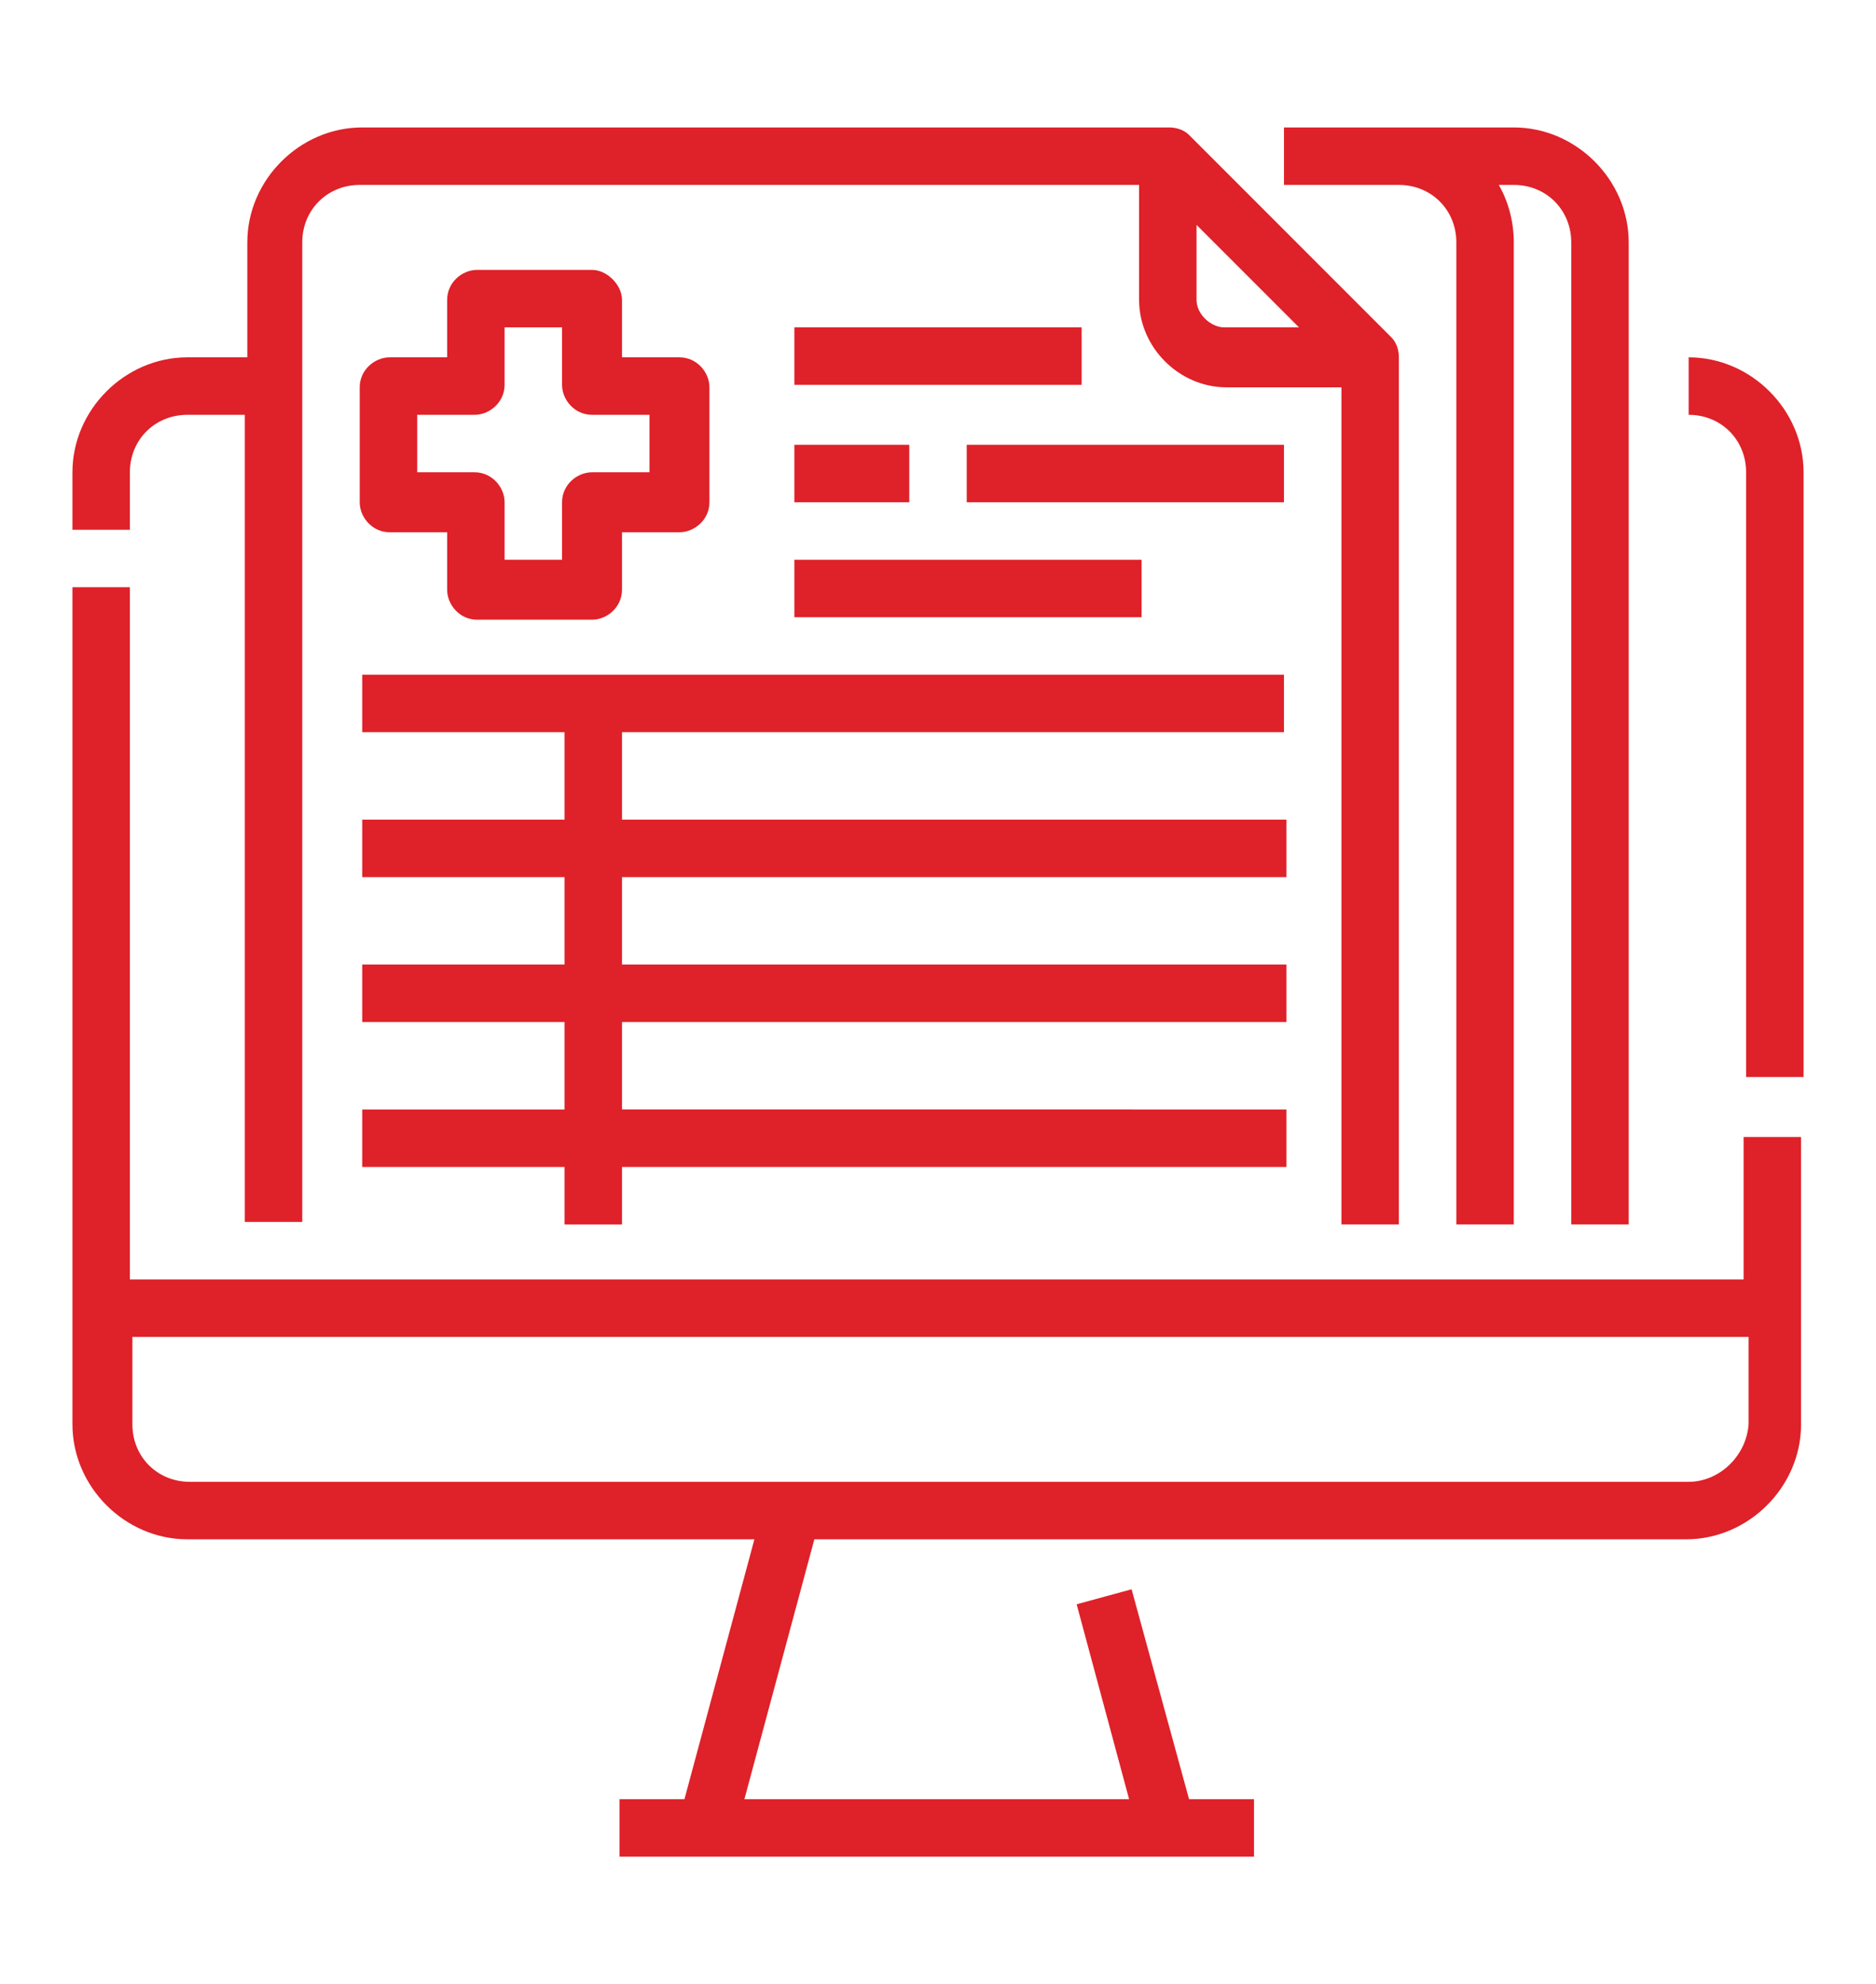
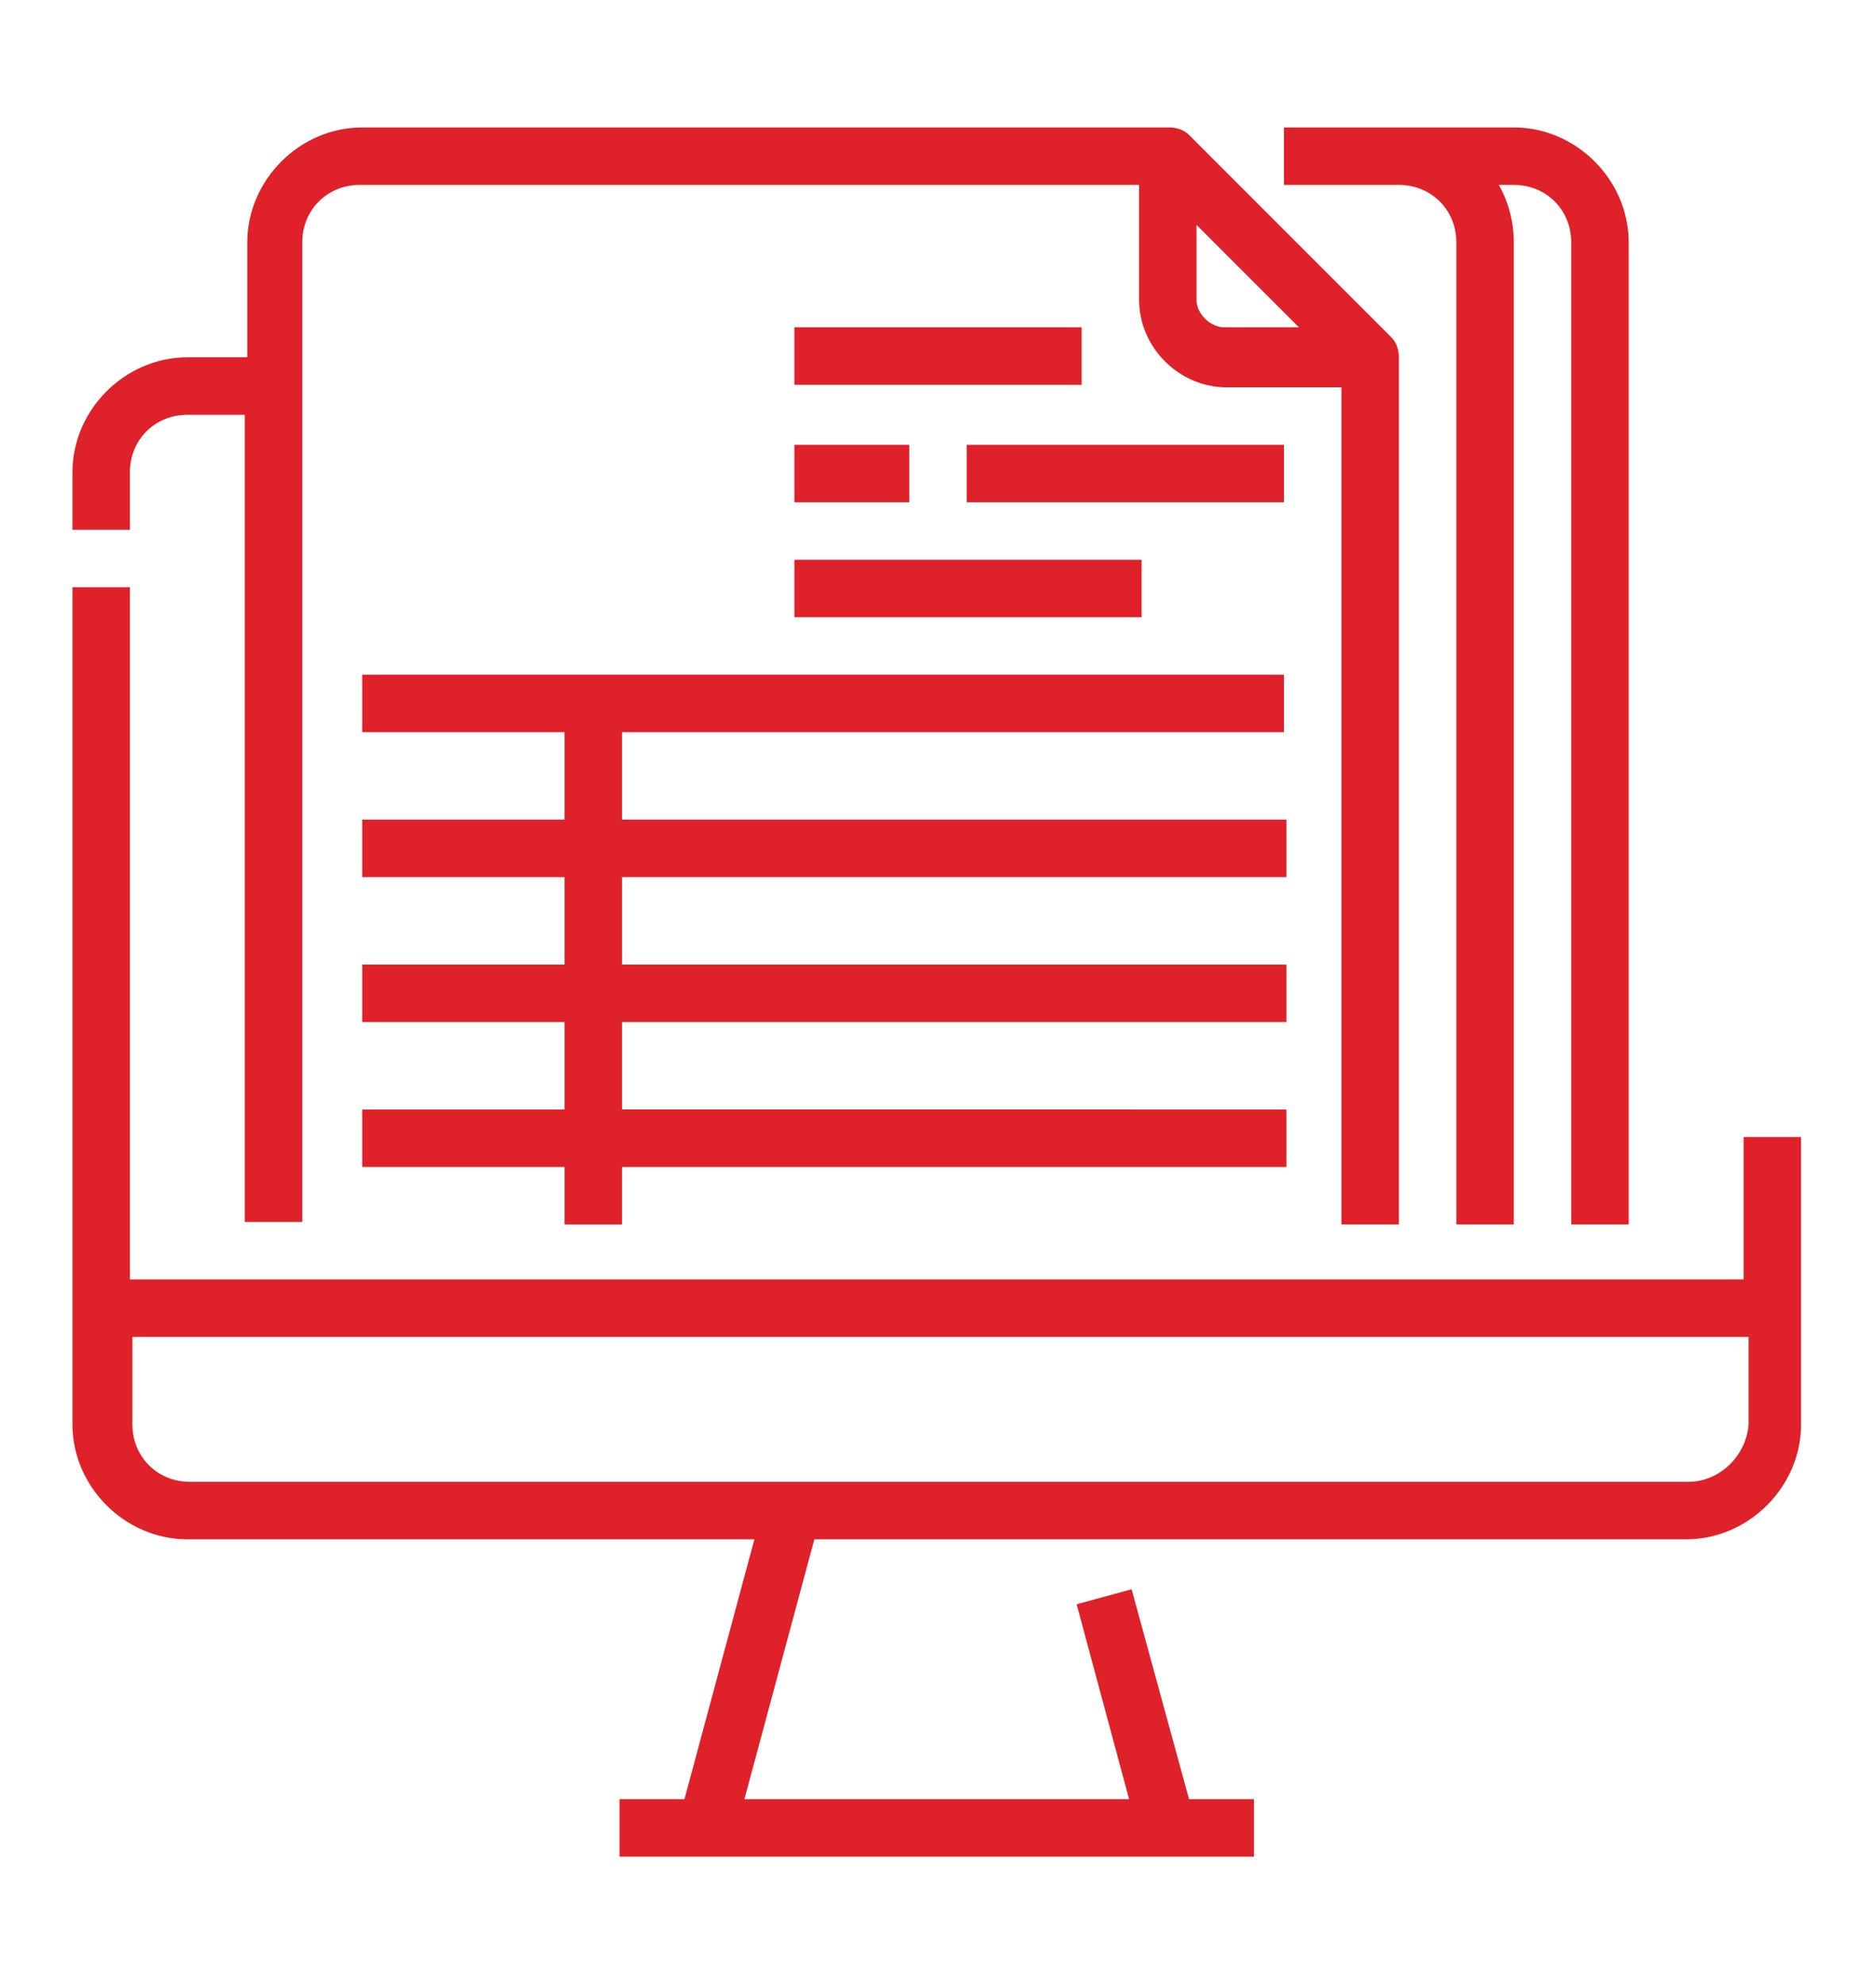
<svg xmlns="http://www.w3.org/2000/svg" id="Layer_1" x="0px" y="0px" viewBox="0 0 75.1 79.4" style="enable-background:new 0 0 75.1 79.4;" xml:space="preserve">
  <style type="text/css">
	.st0{fill:#FFFFFF;}
	.st1{fill:#DF2129;}
	.st2{fill:#C9BFC8;}
</style>
  <g id="Outline_1_">
-     <path class="st1" d="M67.6,14.3v2.3c1.3,0,2.3,1,2.3,2.3v24.2h2.3V18.9C72.2,16.4,70.1,14.3,67.6,14.3z" />
    <path class="st1" d="M69.9,51.2H5.2V23.5H2.9V57c0,2.5,2.1,4.6,4.6,4.6h22.7L27.4,72h-2.6v2.3h25.4V72h-2.6l-2.3-8.4l-2.2,0.6   l2.1,7.8H29.8l2.8-10.4h34.9c2.5,0,4.6-2.1,4.6-4.6V45.5h-2.3V51.2z M67.6,59.3h-60c-1.3,0-2.3-1-2.3-2.3v-3.5h64.7V57   C69.9,58.3,68.8,59.3,67.6,59.3z" />
    <path class="st1" d="M5.2,18.9c0-1.3,1-2.3,2.3-2.3h2.3v32.3h2.3V9.7c0-1.3,1-2.3,2.3-2.3h31.2V12c0,1.9,1.6,3.5,3.5,3.5h4.6v33.5   H56V14.3c0-0.3-0.1-0.6-0.3-0.8l-8.1-8.1c-0.2-0.2-0.5-0.3-0.8-0.3H14.5c-2.5,0-4.6,2.1-4.6,4.6v4.6H7.5c-2.5,0-4.6,2.1-4.6,4.6   v2.3h2.3V18.9z M47.9,12V9l4.1,4.1h-3C48.5,13.1,47.9,12.6,47.9,12z" />
    <path class="st1" d="M58.3,9.7v39.3h2.3V9.7c0-0.8-0.2-1.6-0.6-2.3h0.6c1.3,0,2.3,1,2.3,2.3v39.3h2.3V9.7c0-2.5-2.1-4.6-4.6-4.6   h-9.2v2.3H56C57.3,7.4,58.3,8.4,58.3,9.7z" />
-     <path class="st1" d="M23.7,10.8h-4.6c-0.6,0-1.2,0.5-1.2,1.2v2.3h-2.3c-0.6,0-1.2,0.5-1.2,1.2v4.6c0,0.6,0.5,1.2,1.2,1.2h2.3v2.3   c0,0.6,0.5,1.2,1.2,1.2h4.6c0.6,0,1.2-0.5,1.2-1.2v-2.3h2.3c0.6,0,1.2-0.5,1.2-1.2v-4.6c0-0.6-0.5-1.2-1.2-1.2h-2.3V12   C24.9,11.4,24.3,10.8,23.7,10.8z M26,16.6v2.3h-2.3c-0.6,0-1.2,0.5-1.2,1.2v2.3h-2.3v-2.3c0-0.6-0.5-1.2-1.2-1.2h-2.3v-2.3h2.3   c0.6,0,1.2-0.5,1.2-1.2v-2.3h2.3v2.3c0,0.6,0.5,1.2,1.2,1.2H26z" />
    <path class="st1" d="M31.8,13.1h11.5v2.3H31.8V13.1z" />
    <path class="st1" d="M38.7,17.8h12.7v2.3H38.7V17.8z" />
    <path class="st1" d="M31.8,17.8h4.6v2.3h-4.6V17.8z" />
    <path class="st1" d="M31.8,22.4h13.9v2.3H31.8V22.4z" />
    <path class="st1" d="M51.4,29.3V27H14.5v2.3h8.1v3.5h-8.1v2.3h8.1v3.5h-8.1v2.3h8.1v3.5h-8.1v2.3h8.1v2.3h2.3v-2.3h26.6v-2.3H24.9   v-3.5h26.6v-2.3H24.9v-3.5h26.6v-2.3H24.9v-3.5H51.4z" />
  </g>
</svg>